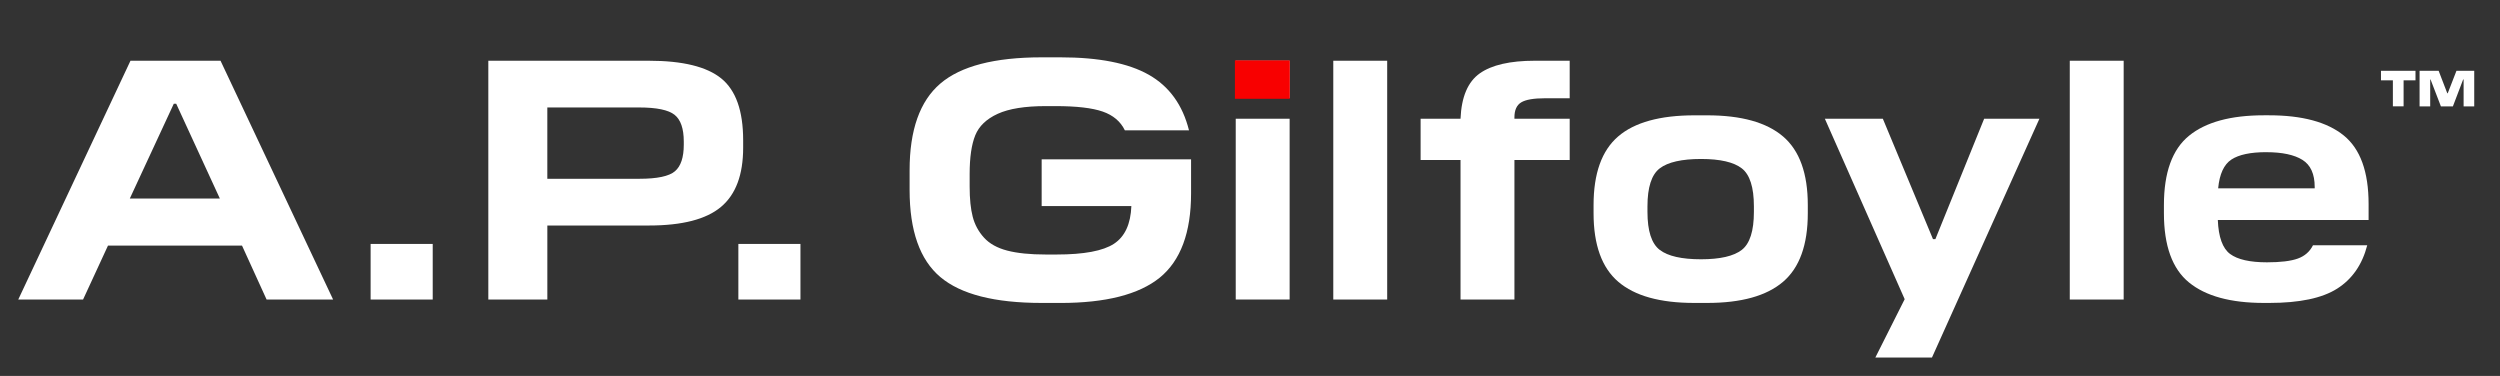
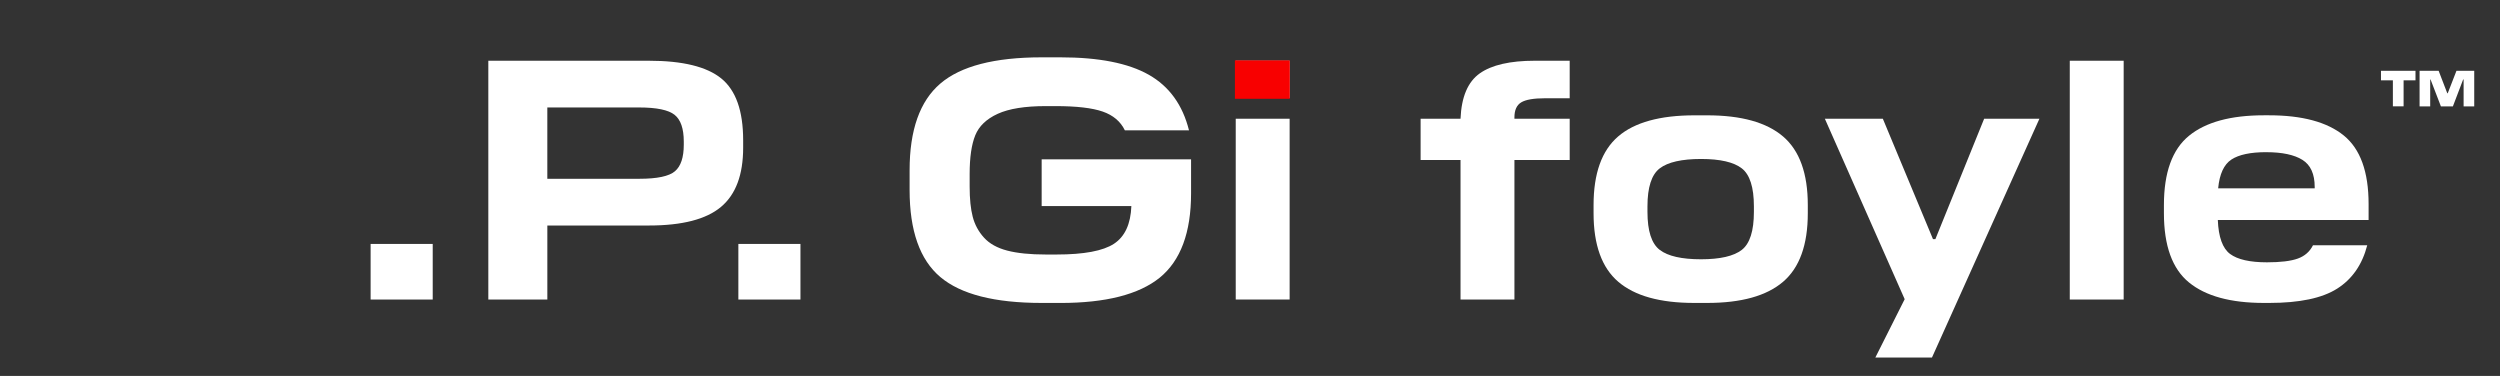
<svg xmlns="http://www.w3.org/2000/svg" id="Layer_1" viewBox="0 0 1822 274">
  <rect x="0" y="0" width="1822" height="274" fill="#333333" stroke="none" />
  <defs>
    <style>
      .cls-1 {
        fill: none;
      }

      .cls-2 {
        fill: #fff;
      }

      .cls-3 {
        fill: #f80000;
      }
    </style>
  </defs>
  <g>
-     <path class="cls-2" d="M160.73,44.27l82.04,174.03h-48.48l-17.9-39.28h-97.7l-18.15,39.28H13.3L95.09,44.27h65.63ZM128.41,75.59h-1.74l-32.07,69.11h65.63l-31.82-69.11Z" />
    <path class="cls-2" d="M315.36,218.3h-45.25v-40.52h45.25v40.52Z" />
    <path class="cls-2" d="M398.9,164.35v53.95h-43.01V44.27h117.1c24.53,0,42.1,4.31,52.71,12.93,10.6,8.62,15.91,23.62,15.91,45v5.47c0,19.73-5.39,34.1-16.16,43.13-10.78,9.04-28.26,13.55-52.46,13.55h-74.09ZM465.77,78.33h-66.88v51.96h67.13c12.93,0,21.54-1.82,25.86-5.47,4.31-3.64,6.46-10.11,6.46-19.39v-2.24c0-9.45-2.24-15.95-6.71-19.52-4.48-3.56-13.09-5.35-25.86-5.35Z" />
    <path class="cls-2" d="M583.37,218.3h-45.25v-40.52h45.25v40.52Z" />
    <path class="cls-2" d="M772.81,220.78h-13.67c-34.31,0-58.92-6.3-73.84-18.89-14.92-12.59-22.38-33.73-22.38-63.4v-14.42c0-29.34,7.46-50.38,22.38-63.15,14.92-12.76,39.53-19.14,73.84-19.14h13.67c28.01,0,49.47,4.23,64.39,12.68s24.7,21.96,29.34,40.52h-46.74c-3.15-6.46-8.54-11.02-16.16-13.67-7.62-2.65-19.06-3.98-34.31-3.98h-7.21c-15.08,0-26.73,1.86-34.93,5.59-8.2,3.73-13.67,8.95-16.41,15.66-2.73,6.71-4.1,16.12-4.1,28.22v9.2c0,8.95.75,16.28,2.24,22,1.49,5.72,4.23,10.78,8.21,15.17,3.98,4.39,9.61,7.54,16.91,9.45,7.29,1.91,16.66,2.86,28.09,2.86h7.96c19.89,0,33.81-2.61,41.77-7.83,7.96-5.22,12.18-14.38,12.68-27.47h-65.38v-34.06h108.89v24.86c0,28.51-7.62,48.98-22.87,61.41-15.25,12.27-39.37,18.4-72.35,18.4Z" />
    <path class="cls-2" d="M900.6,44.27h39.28v27.1h-39.28v-27.1ZM900.6,86.53h39.28v131.76h-39.28V86.53Z" />
-     <path class="cls-2" d="M1010.98,44.27v174.03h-39.28V44.27h39.28Z" />
+     <path class="cls-2" d="M1010.98,44.27v174.03V44.27h39.28Z" />
    <path class="cls-2" d="M1064.43,116.61h-29.09v-30.08h29.09c.66-15.91,5.35-26.93,14.05-33.07,8.7-6.13,22.08-9.2,40.15-9.2h25.36v27.35h-17.9c-8.29,0-14.09.99-17.4,2.98-3.32,1.99-4.97,5.64-4.97,10.94v.99h40.28v30.08h-40.28v101.68h-39.28v-101.68Z" />
    <path class="cls-2" d="M1244.18,220.78h-9.45c-24.86,0-43.3-5.14-55.32-15.41-12.02-10.27-18.02-26.93-18.02-49.97v-5.97c0-23.04,5.97-39.69,17.9-49.97,11.93-10.27,30.49-15.41,55.69-15.41h9.2c24.86,0,43.3,5.14,55.32,15.41,12.01,10.28,18.02,26.94,18.02,49.97v5.97c0,23.04-6.01,39.7-18.02,49.97-12.02,10.28-30.46,15.41-55.32,15.41ZM1239.7,188.96c13.92,0,23.82-2.28,29.71-6.84,5.88-4.56,8.83-13.8,8.83-27.72v-3.98c0-13.92-2.95-23.16-8.83-27.72-5.88-4.56-15.79-6.84-29.71-6.84s-24.12,2.28-30.08,6.84c-5.97,4.56-8.95,13.8-8.95,27.72v3.98c0,13.92,2.98,23.16,8.95,27.72,5.97,4.56,15.99,6.84,30.08,6.84Z" />
    <path class="cls-2" d="M1486.33,86.53l-78.31,174.03h-41.27l21.38-42.51-58.18-131.52h42.26l36.55,87.76h1.74l35.55-87.76h40.28Z" />
    <path class="cls-2" d="M1547.73,44.27v174.03h-39.28V44.27h39.28Z" />
    <path class="cls-2" d="M1685.71,178.77h39.53c-3.65,14.09-10.94,24.61-21.88,31.57-10.94,6.96-27.43,10.44-49.47,10.44h-3.98c-24.2,0-42.39-4.97-54.57-14.92-12.18-9.94-18.27-26.76-18.27-50.47v-5.97c0-23.7,6.09-40.52,18.27-50.47,12.18-9.94,30.37-14.92,54.57-14.92h3.73c24.2,0,42.35,4.89,54.45,14.67,12.1,9.78,18.15,26.44,18.15,49.97v11.68h-109.89c.5,12.43,3.48,20.68,8.95,24.74,5.47,4.06,14.42,6.09,26.85,6.09,9.94,0,17.44-.91,22.5-2.74,5.05-1.82,8.74-5.05,11.06-9.7ZM1651.65,110.9c-11.44,0-19.89,1.78-25.36,5.35-5.47,3.57-8.7,10.57-9.7,21.01h70.36v-.99c0-9.45-2.98-16.04-8.95-19.76-5.97-3.73-14.75-5.59-26.35-5.59Z" />
  </g>
  <rect class="cls-1" width="1822" height="274" />
  <rect class="cls-3" x="900" y="44" width="40" height="28" />
  <path class="cls-2" d="M1751.74,58.57v18.94h-7.81v-18.94h-8.67v-6.96h25.15v6.96h-8.67ZM1803.22,51.62v25.9h-7.74v-19.61h-.33l-7.48,19.61h-8.74l-7.54-19.61h-.26v19.61h-7.74v-25.9h13.9l6.29,16.35h.33l6.35-16.35h12.97Z" />
</svg>